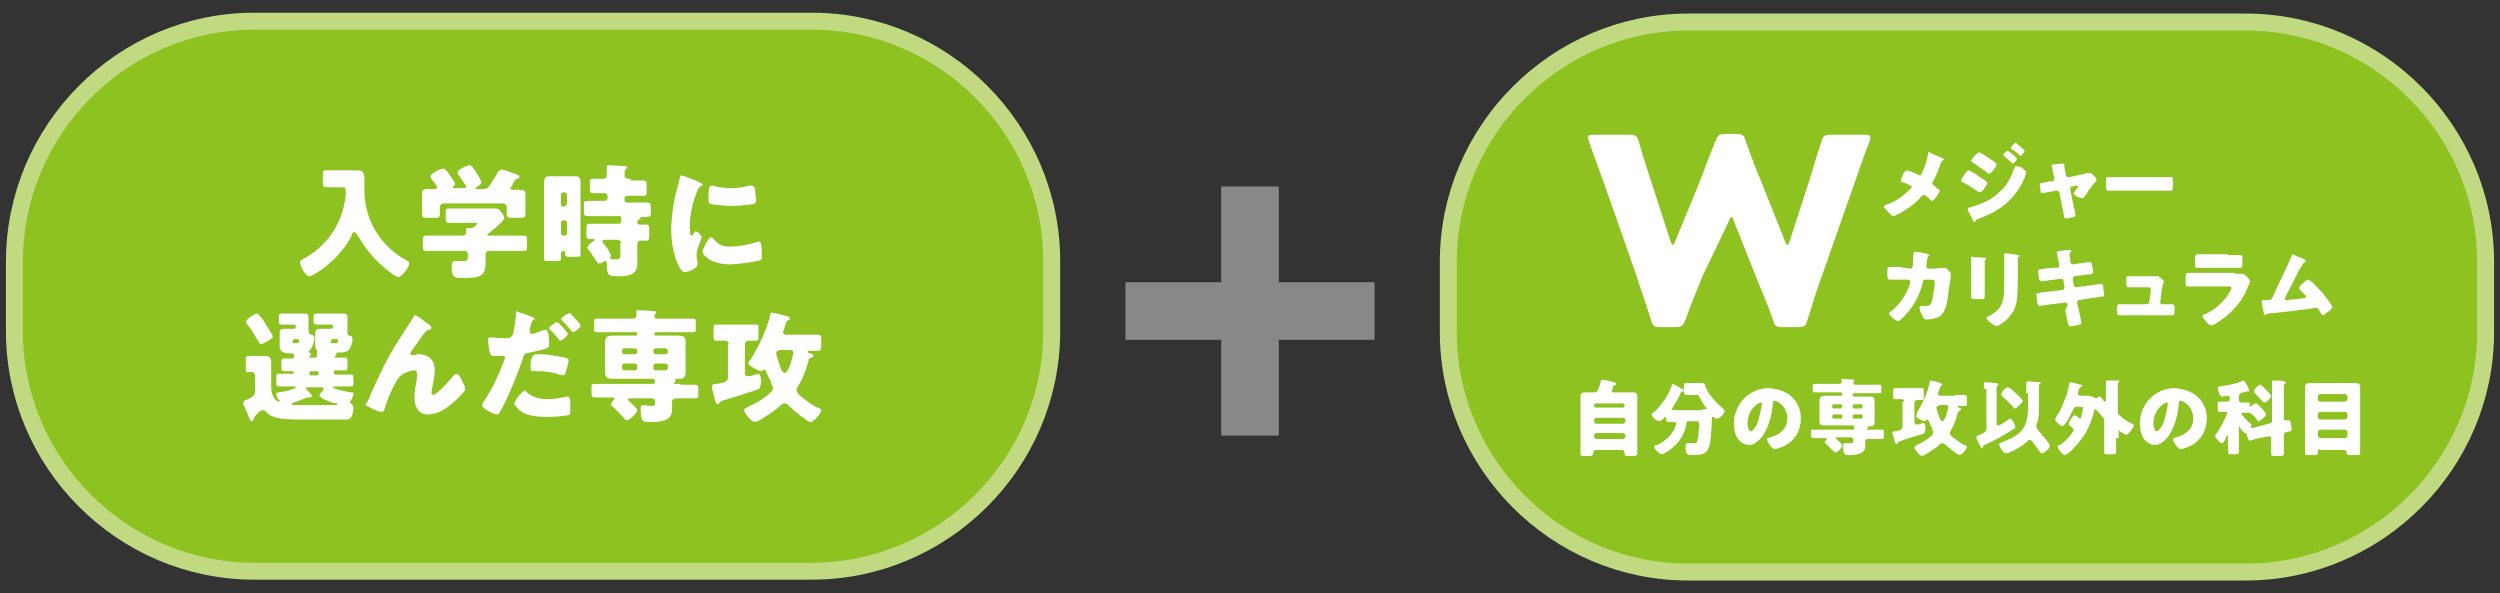
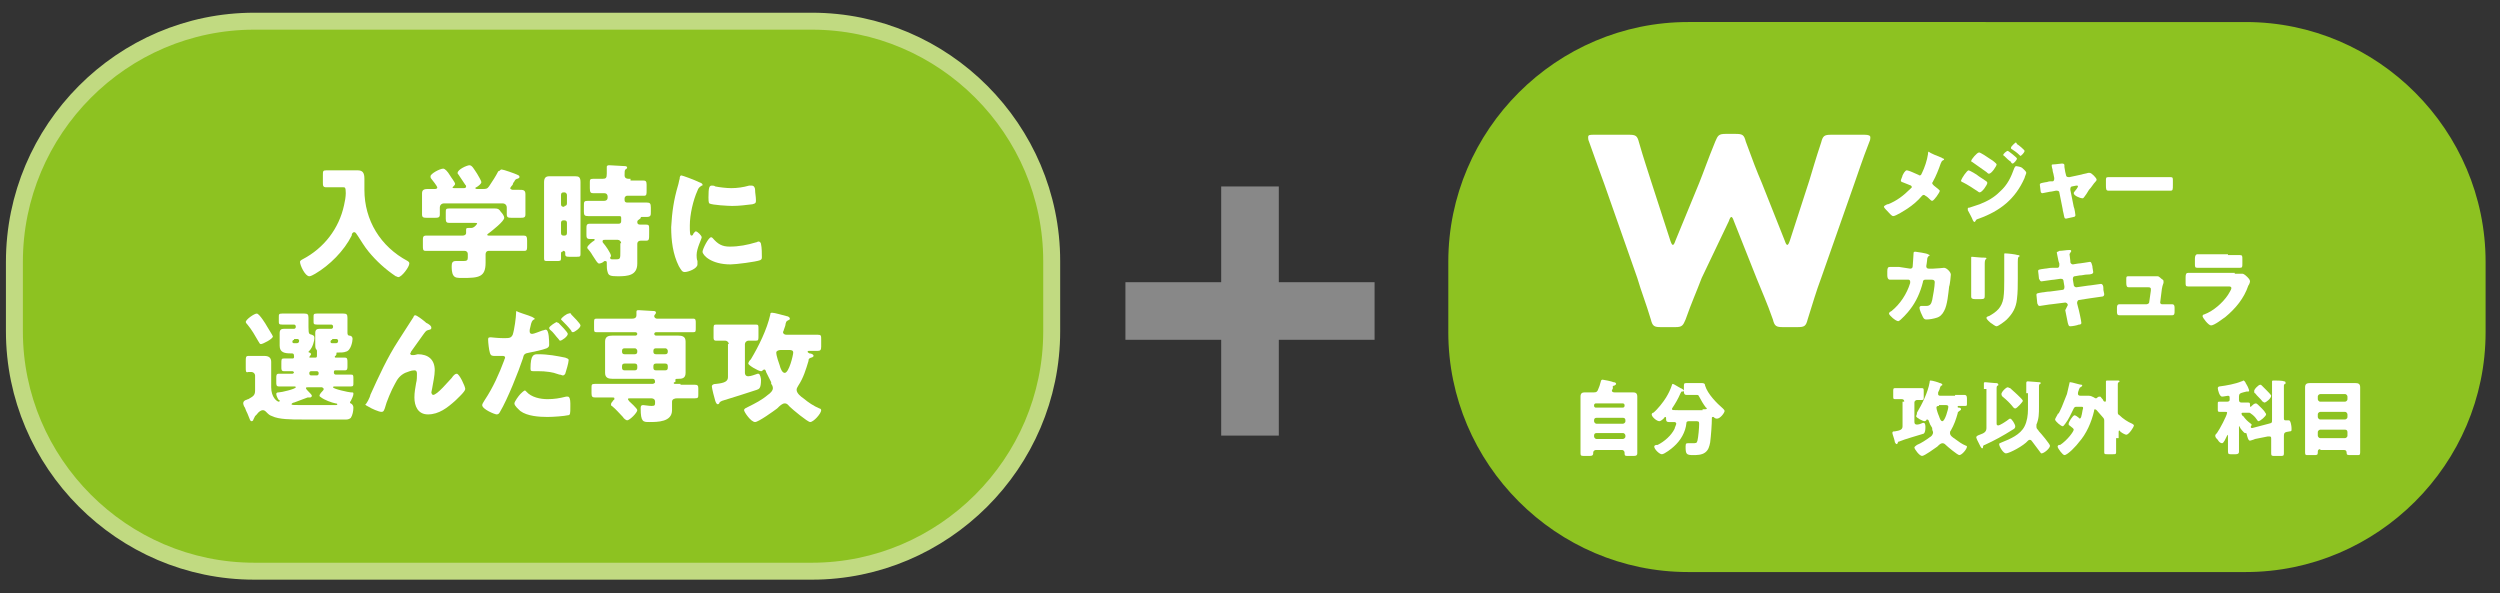
<svg xmlns="http://www.w3.org/2000/svg" version="1.1" id="レイヤー_1" x="0px" y="0px" viewBox="0 0 295 70" style="enable-background:new 0 0 295 70;" xml:space="preserve">
  <rect x="0" y="0" width="295" height="70" fill="#333333" stroke="none" />
  <style type="text/css">
	.st0{fill:#8DC221;}
	.st1{fill:none;stroke:#C1DA81;stroke-width:2;stroke-linecap:square;stroke-miterlimit:10;}
	.st2{fill:#FFFFFF;}
	.st3{fill:#888888;}
</style>
  <g>
    <g>
      <path class="st0" d="M1.7,30.9C1.7,15.3,14.4,2.5,30,2.5h65.8c15.6,0,28.3,12.8,28.3,28.3v8.3c0,15.6-12.8,28.3-28.3,28.3H30    c-15.6,0-28.3-12.8-28.3-28.3V30.9z" />
      <path class="st1" d="M1.7,30.9C1.7,15.3,14.4,2.5,30,2.5h65.8c15.6,0,28.3,12.8,28.3,28.3v8.3c0,15.6-12.8,28.3-28.3,28.3H30    c-15.6,0-28.3-12.8-28.3-28.3V30.9z" />
    </g>
    <g>
      <path class="st0" d="M170.9,30.9c0-15.6,12.8-28.3,28.3-28.3H265c15.6,0,28.3,12.8,28.3,28.3v8.3c0,15.6-12.8,28.3-28.3,28.3    h-65.8c-15.6,0-28.3-12.8-28.3-28.3V30.9z" />
-       <path class="st1" d="M170.9,30.9c0-15.6,12.8-28.3,28.3-28.3H265c15.6,0,28.3,12.8,28.3,28.3v8.3c0,15.6-12.8,28.3-28.3,28.3    h-65.8c-15.6,0-28.3-12.8-28.3-28.3V30.9z" />
    </g>
    <g>
      <path class="st2" d="M190.2,46.1c0,0.1,0.1,0.2,0.3,0.2h1.2c0.3,0,0.7,0,1,0s0.5,0.1,0.5,0.5c0,0.3,0,0.7,0,1v4.6    c0,0.4,0,0.8,0,1.1c0,0.2-0.1,0.3-0.4,0.3h-0.7c-0.3,0-0.4,0-0.4-0.3v-0.1c0-0.1-0.1-0.3-0.3-0.3h-3.1c-0.1,0-0.3,0.1-0.3,0.3v0.1    c0,0.2-0.1,0.3-0.4,0.3H187c-0.4,0-0.5,0-0.5-0.3c0-0.4,0-0.8,0-1.1v-4.6c0-0.3,0-0.7,0-1c0-0.4,0.2-0.5,0.5-0.5c0.3,0,0.7,0,1,0    h0.1c0.3,0,0.4-0.1,0.5-0.4c0.1-0.2,0.2-0.5,0.3-0.9c0-0.1,0.1-0.2,0.2-0.2c0.1,0,1.1,0.2,1.3,0.3c0.2,0,0.3,0.1,0.3,0.2    c0,0.1-0.1,0.1-0.2,0.2c-0.1,0-0.1,0-0.2,0.1c0,0,0,0,0,0.1C190.4,45.8,190.2,46,190.2,46.1z M188.1,47.9c0,0.1,0.1,0.2,0.2,0.2    h3.2c0.1,0,0.2-0.1,0.2-0.2v-0.1c0-0.1-0.1-0.2-0.2-0.2h-3.2c-0.1,0-0.2,0.1-0.2,0.2V47.9z M188.1,49.7c0,0.1,0.1,0.3,0.3,0.3h3.1    c0.1,0,0.3-0.1,0.3-0.3v-0.1c0-0.2-0.1-0.3-0.3-0.3h-3.1c-0.2,0-0.3,0.1-0.3,0.3V49.7z M188.1,51.5c0,0.1,0.1,0.3,0.3,0.3h3.1    c0.1,0,0.3-0.1,0.3-0.3v-0.1c0-0.1-0.1-0.3-0.3-0.3h-3.1c-0.2,0-0.3,0.1-0.3,0.3V51.5z" />
      <path class="st2" d="M200.9,48.3c0.4,0,0.5,0,0.5-0.1c0,0,0-0.1-0.1-0.1c-0.3-0.4-0.6-0.9-0.8-1.3c-0.1-0.2-0.1-0.2-0.4-0.2H200    c-0.3,0-0.6,0-1,0c-0.2,0-0.3-0.1-0.3-0.4v-0.6c0-0.3,0-0.4,0.3-0.4c0.3,0,0.6,0,0.9,0h0.4c0.2,0,0.3,0,0.5,0    c0.3,0,0.4,0.1,0.4,0.3c0.3,1,1.4,2.1,2.1,2.7c0.1,0.1,0.2,0.2,0.2,0.3c0,0.2-0.5,0.9-0.9,0.9c-0.2,0-0.3-0.1-0.4-0.2    c0,0,0,0-0.1,0c-0.1,0-0.1,0.1-0.1,0.1c0,0.8-0.1,2.1-0.2,2.9c-0.1,0.5-0.2,0.9-0.6,1.2c-0.4,0.3-1,0.3-1.4,0.3    c-0.8,0-0.9-0.1-0.9-1c0-0.4,0.1-0.4,0.3-0.4c0.1,0,0.3,0,0.4,0c0.6,0,0.6,0,0.7-0.3c0.1-0.4,0.2-1.5,0.2-2c0-0.3-0.1-0.3-0.5-0.3    h-0.6c-0.2,0-0.4,0-0.4,0.2c-0.1,1.1-0.7,2.1-1.5,2.8c-0.2,0.2-1.1,0.9-1.4,0.9c-0.3,0-0.9-0.6-0.9-0.9c0-0.1,0.1-0.2,0.3-0.2    c0,0,0,0,0.1,0c0.8-0.4,1.6-1.1,2-1.9c0-0.1,0.2-0.5,0.2-0.6c0-0.1-0.1-0.2-0.2-0.2c-0.2,0-0.5,0-0.7,0c-0.2,0-0.3-0.1-0.3-0.3    v-0.1c0-0.1,0-0.2-0.1-0.2c-0.1,0-0.1,0-0.1,0.1c-0.1,0.1-0.4,0.4-0.6,0.4c-0.3,0-0.9-0.5-0.9-0.8c0-0.1,0.1-0.2,0.2-0.2    c0.5-0.4,1.2-1.3,1.5-1.8c0.3-0.5,0.5-0.9,0.7-1.5c0-0.1,0.1-0.1,0.1-0.1c0.1,0,0.7,0.4,0.9,0.5c0.1,0,0.4,0.2,0.4,0.3    c0,0.1-0.1,0.1-0.2,0.1c-0.1,0-0.1,0-0.2,0.2c-0.3,0.7-0.6,1.2-1,1.8c0,0,0,0.1,0,0.1c0,0.1,0.2,0.1,0.7,0.1H200.9z" />
-       <path class="st2" d="M211.5,46.9c0.7,0.7,1,1.5,1,2.5c0,1.4-0.7,2.6-1.9,3.2c-0.2,0.1-0.9,0.4-1.2,0.4c-0.3,0-0.9-0.9-0.9-1.2    c0-0.1,0.1-0.1,0.4-0.2c1.1-0.3,2-1,2-2.2c0-1.5-1.2-2.1-1.5-2.1c-0.2,0-0.2,0.2-0.2,0.3c-0.1,1.3-0.5,3-1.4,4.1    c-0.4,0.4-0.8,0.8-1.4,0.8c-0.6,0-1.2-0.4-1.5-1c-0.2-0.4-0.3-1-0.3-1.5c0-2.3,1.8-4.2,4.1-4.2C209.9,45.9,210.8,46.2,211.5,46.9z     M206.2,50c0,0.2,0.1,0.9,0.4,0.9c0.2,0,0.6-0.6,0.7-0.8c0.3-0.7,0.6-2.1,0.6-2.5c0-0.1,0-0.1-0.1-0.1    C207.4,47.5,206.2,48.4,206.2,50z" />
-       <path class="st2" d="M220.9,50.7c0.4,0,0.8,0,1.2,0c0.2,0,0.2,0.1,0.2,0.3v0.5c0,0.2,0,0.3-0.3,0.3c-0.4,0-0.8,0-1.2,0h-0.3    c-0.2,0-0.4,0-0.4,0.3c0,0.2,0,0.4,0,0.6c0,0.9-1.2,1-1.9,1c-0.5,0-0.7,0-0.7-1.1c0-0.2,0-0.3,0.2-0.3c0.2,0,0.4,0,0.7,0    c0.3,0,0.3-0.1,0.3-0.4c0-0.1-0.1-0.3-0.3-0.3h-1.6c-0.1,0-0.2,0-0.2,0.1c0,0,0,0.1,0.1,0.1c0.1,0.1,0.7,0.6,0.7,0.8    c0,0.2-0.6,0.8-0.8,0.8c-0.1,0-0.2-0.2-0.3-0.2c-0.3-0.3-0.6-0.6-0.9-0.9c0,0-0.1-0.1-0.1-0.1c0-0.1,0.1-0.2,0.2-0.3    c0,0,0.1-0.1,0.1-0.1c0-0.1-0.1-0.1-0.2-0.1h-0.2c-0.4,0-0.8,0-1.2,0c-0.2,0-0.3-0.1-0.3-0.3V51c0-0.3,0-0.3,0.2-0.3    c0.4,0,0.8,0,1.2,0h3.5c0.1,0,0.2,0,0.2-0.2c0-0.2,0-0.3-0.2-0.3h-2.3c-0.3,0-0.6,0-1,0c-0.3,0-0.6,0-0.6-0.5c0-0.3,0-0.5,0-0.7    v-0.9c0-0.3,0-0.6,0-0.9c0-0.4,0.3-0.5,0.6-0.5c0.3,0,0.7,0,1,0h0.9c0.1,0,0.2-0.1,0.2-0.2v0c0-0.1-0.1-0.2-0.2-0.2h-2    c-0.4,0-0.7,0-1.1,0c-0.2,0-0.2-0.1-0.2-0.3v-0.4c0-0.2,0-0.3,0.2-0.3c0.4,0,0.7,0,1.1,0h1.8c0.2,0,0.3-0.1,0.3-0.2    c0,0,0-0.2,0-0.3c0-0.1,0.1-0.1,0.2-0.1c0.1,0,0.9,0.1,1.1,0.1c0.1,0,0.2,0,0.2,0.1c0,0.1,0,0.1-0.1,0.2c0,0,0,0.1,0,0.1    c0,0.1,0.1,0.2,0.2,0.2h1.8c0.4,0,0.7,0,1.1,0c0.2,0,0.2,0.1,0.2,0.3v0.4c0,0.3,0,0.3-0.2,0.3c-0.4,0-0.7,0-1.1,0h-1.9    c-0.1,0-0.2,0.1-0.2,0.2v0c0,0.1,0.1,0.2,0.2,0.2h0.8c0.3,0,0.6,0,1,0c0.3,0,0.6,0,0.6,0.5c0,0.3,0,0.6,0,0.9v0.7    c0,0.3,0,0.6,0,0.9c0,0.5-0.3,0.5-0.6,0.5c-0.1,0-0.2,0-0.2,0c0,0,0,0,0,0c0,0,0,0,0,0.1c0,0,0,0.1,0,0.1c0,0-0.1,0.1-0.1,0.1    c0,0.1,0.1,0.1,0.1,0.1H220.9z M217.4,47.9c0-0.1-0.1-0.2-0.2-0.2h-0.8c-0.1,0-0.2,0.1-0.2,0.2V48c0,0.1,0.1,0.2,0.2,0.2h0.8    C217.3,48.2,217.3,48.1,217.4,47.9L217.4,47.9z M217.4,49.1c0-0.1-0.1-0.2-0.2-0.2h-0.8c-0.1,0-0.2,0.1-0.2,0.2v0.1    c0,0.1,0.1,0.2,0.2,0.2h0.8c0.1,0,0.2-0.1,0.2-0.2V49.1z M219.8,47.9c0-0.1-0.1-0.2-0.2-0.2h-0.8c-0.1,0-0.2,0.1-0.2,0.2V48    c0,0.1,0.1,0.2,0.2,0.2h0.8C219.7,48.2,219.8,48.1,219.8,47.9L219.8,47.9z M219.8,49.1c0-0.1-0.1-0.2-0.2-0.2h-0.8    c-0.1,0-0.2,0.1-0.2,0.2v0.1c0,0.1,0.1,0.2,0.2,0.2h0.8c0.1,0,0.2-0.1,0.2-0.2V49.1z" />
      <path class="st2" d="M224.7,47.4c0-0.2-0.1-0.3-0.3-0.3c-0.3,0-0.5,0-0.8,0c-0.2,0-0.2-0.1-0.2-0.3v-0.6c0-0.3,0-0.4,0.2-0.4    c0.2,0,0.6,0,0.9,0h1.4c0.3,0,0.7,0,0.9,0c0.2,0,0.2,0.1,0.2,0.4v0.6c0,0.3,0,0.4-0.2,0.4s-0.4,0-0.6,0c-0.1,0-0.3,0.1-0.3,0.3    v2.3c0,0.2,0.1,0.3,0.3,0.3c0.2,0,0.5-0.1,0.7-0.2c0,0,0,0,0.1,0c0.2,0,0.2,0.4,0.2,0.5c0,0.7-0.2,0.8-0.3,0.8    c-0.6,0.2-2.1,0.6-2.8,0.9c-0.1,0-0.1,0-0.2,0.2c0,0.1,0,0.1-0.1,0.1c-0.1,0-0.1-0.1-0.2-0.2c0-0.2-0.3-1-0.3-1.1    c0-0.2,0.1-0.2,0.3-0.2c0.6-0.1,0.9-0.2,0.9-0.6V47.4z M230.7,46.6c0.4,0,0.7,0,1.1,0c0.2,0,0.3,0.1,0.3,0.4v0.6    c0,0.3,0,0.3-0.3,0.3s-0.4,0-0.7,0c0,0-0.1,0-0.1,0.1c0,0.1,0.1,0.1,0.1,0.1c0.1,0,0.3,0,0.3,0.2c0,0.1-0.1,0.1-0.2,0.2    c-0.1,0.1-0.2,0.1-0.2,0.3c-0.2,0.7-0.4,1.3-0.8,2c-0.1,0.1-0.1,0.2-0.1,0.3c0,0.3,0.3,0.5,0.6,0.7c0.4,0.3,0.8,0.6,1.3,0.8    c0.1,0,0.1,0.1,0.1,0.1c0,0.3-0.6,1-0.9,1c-0.2,0-1.4-1-1.6-1.2c-0.1-0.1-0.2-0.2-0.4-0.2c-0.2,0-0.4,0.2-0.6,0.4    c-0.3,0.2-1.5,1.1-1.8,1.1c-0.3,0-0.9-0.8-0.9-1c0-0.1,0.2-0.2,0.3-0.3c0.5-0.2,1.1-0.6,1.5-0.9c0.2-0.1,0.4-0.3,0.4-0.6    c0-0.1-0.1-0.2-0.1-0.4l0-0.1c-0.2-0.3-0.3-0.5-0.4-0.8c0-0.1-0.1-0.2-0.2-0.2c0,0-0.1,0-0.1,0.1c0,0-0.1,0.1-0.2,0.1    c-0.2,0-1-0.4-1-0.6c0,0,0.1-0.2,0.1-0.3c0,0,0-0.1,0-0.1c0.6-1,1.3-2.4,1.5-3.6c0-0.1,0-0.2,0.1-0.2c0.2,0,0.9,0.2,1.1,0.3    c0.1,0,0.3,0.1,0.3,0.2c0,0,0,0.1-0.1,0.1c-0.1,0-0.1,0.1-0.2,0.3c0,0.1-0.1,0.3-0.2,0.5c0,0,0,0.1,0,0.2c0,0.2,0.2,0.2,0.3,0.2    H230.7z M228.8,47.9c-0.1,0-0.3,0-0.3,0.2c0,0.2,0.2,0.8,0.3,1c0.1,0.3,0.2,0.6,0.4,0.6c0.3,0,0.7-1.4,0.7-1.7    c0-0.2-0.2-0.2-0.3-0.2H228.8z" />
      <path class="st2" d="M234.1,45.9c0-0.5,0-0.6,0-0.7c0-0.1,0.1-0.1,0.2-0.1c0.1,0,0.9,0.1,1.1,0.1c0.2,0,0.4,0,0.4,0.2    c0,0.1,0,0.1-0.1,0.1c-0.1,0.1-0.1,0.2-0.1,0.3c0,0.2,0,0.6,0,0.8v3.3c0,0.2,0,0.3,0.2,0.3c0.2,0,1.1-0.6,1.2-0.7    c0.1-0.1,0.2-0.1,0.2-0.1c0.2,0,0.6,0.7,0.6,0.9c0,0.2-0.1,0.3-0.3,0.4c-1.1,0.7-2.2,1.3-3.3,1.8c-0.1,0-0.2,0.1-0.2,0.2    c0,0.1,0,0.2-0.1,0.2c-0.1,0-0.1-0.1-0.2-0.2c-0.1-0.2-0.2-0.4-0.4-0.8c-0.1-0.2-0.1-0.3-0.1-0.3c0-0.1,0.1-0.2,0.4-0.3    c0.6-0.2,0.8-0.4,0.8-0.8V45.9z M239.1,46.4c0-0.4,0-1.1,0-1.2c0-0.2,0.1-0.2,0.2-0.2c0.2,0,1.2,0.1,1.3,0.1c0.1,0,0.2,0,0.2,0.1    c0,0.1,0,0.1-0.1,0.1c-0.1,0.1-0.1,0.2-0.1,0.3v2.4c0,0.8,0,1.4-0.3,2.1c0,0.1,0,0.2,0,0.3c0,0.2,0.2,0.3,0.3,0.5    c0.2,0.2,1.3,1.5,1.3,1.7c0,0.3-0.7,0.9-1,0.9c-0.1,0-0.1-0.1-0.2-0.2c-0.3-0.4-0.6-0.8-0.9-1.2c-0.1-0.1-0.1-0.2-0.3-0.2    c-0.1,0-0.2,0.1-0.2,0.1c-0.5,0.6-2.2,1.5-2.6,1.5c-0.3,0-0.8-0.8-0.8-1.1c0-0.1,0.1-0.1,0.3-0.2c1-0.4,2.2-0.9,2.7-1.9    c0.3-0.6,0.4-1.3,0.4-2V46.4z M236.9,45.7c0.1,0,0.2,0.1,0.3,0.1c0.2,0.2,1.5,1.3,1.5,1.5c0,0.1-0.7,0.9-0.9,0.9    c-0.1,0-0.2-0.1-0.2-0.1c-0.4-0.5-0.8-0.9-1.3-1.3c-0.1-0.1-0.1-0.1-0.1-0.2C236,46.4,236.7,45.7,236.9,45.7z" />
      <path class="st2" d="M249.7,51.7c0,0.6,0,1.1,0,1.7c0,0.2-0.1,0.2-0.4,0.2h-0.6c-0.3,0-0.4,0-0.4-0.2c0-0.6,0-1.1,0-1.7v-2    c0-0.2,0-0.3-0.2-0.5c-0.2-0.2-0.5-0.6-0.7-0.8c0,0-0.1-0.1-0.2-0.1c-0.1,0-0.1,0.1-0.1,0.2c-0.3,1.3-0.9,2.7-1.8,3.7    c-0.2,0.3-1.3,1.5-1.7,1.5c-0.2,0-0.8-0.8-0.8-1c0-0.1,0.1-0.2,0.2-0.2c0,0,0,0,0.1,0c0.9-0.6,1.6-1.6,1.6-1.8    c0-0.1-0.1-0.2-0.5-0.5c-0.1,0-0.1-0.1-0.1-0.2c0-0.2,0.5-1,0.7-1c0.1,0,0.4,0.2,0.5,0.3c0,0,0.1,0.1,0.1,0.1    c0.1,0,0.2-0.2,0.2-0.3c0.1-0.3,0.1-0.6,0.2-0.9c0,0,0,0,0-0.1c0-0.1-0.1-0.1-0.2-0.1h-0.5c-0.2,0-0.3,0-0.4,0.2    c-0.3,0.6-0.6,1.3-1,1.8c-0.1,0.1-0.2,0.3-0.3,0.3c-0.2,0-0.9-0.6-0.9-0.8c0-0.1,0.2-0.4,0.3-0.6c0-0.1,0.1-0.1,0.1-0.1    c0.1-0.1,0.3-0.6,0.4-0.8c0.2-0.5,0.4-1,0.6-1.5c0.1-0.4,0.2-0.9,0.3-1.3c0-0.1,0-0.1,0.1-0.1c0.2,0,1.1,0.3,1.3,0.3    c0.1,0,0.1,0,0.1,0.1c0,0.1-0.1,0.1-0.2,0.2c-0.1,0-0.1,0.1-0.2,0.3c0,0.1-0.1,0.2-0.1,0.4c0,0,0,0.1,0,0.1c0,0.1,0.1,0.2,0.3,0.2    h0.3c0.2,0,0.5,0,0.7,0c0.2,0,0.4,0.1,0.6,0.2c0,0,0.1,0.1,0.2,0.1s0.1,0,0.2-0.1c0.1-0.1,0.2-0.1,0.3-0.1c0.1,0,0.1,0.1,0.3,0.3    c0,0,0.1,0.1,0.1,0.2c0,0,0.1,0.1,0.2,0.1c0.1,0,0.1-0.1,0.1-0.2V46c0-0.3,0-0.7,0-0.9c0,0,0-0.1,0-0.1c0-0.1,0.1-0.1,0.2-0.1    c0.2,0,1,0,1.2,0c0.1,0,0.2,0,0.2,0.1c0,0.1-0.1,0.1-0.1,0.1c-0.1,0.1-0.1,0.1-0.1,0.3c0,0.3,0,0.7,0,1.1v2.1c0,0.2,0,0.3,0.2,0.4    c0.4,0.4,1,0.8,1.5,1c0.1,0.1,0.2,0.1,0.2,0.2c0,0.2-0.6,1.1-0.9,1.1c-0.1,0-0.5-0.2-0.6-0.3c0,0-0.1,0-0.1-0.1    c0,0-0.1-0.1-0.1-0.1c-0.1,0-0.1,0.1-0.1,0.2V51.7z" />
-       <path class="st2" d="M259.4,46.9c0.7,0.7,1,1.5,1,2.5c0,1.4-0.7,2.6-1.9,3.2c-0.2,0.1-0.9,0.4-1.2,0.4c-0.3,0-0.9-0.9-0.9-1.2    c0-0.1,0.1-0.1,0.4-0.2c1.1-0.3,2-1,2-2.2c0-1.5-1.2-2.1-1.5-2.1c-0.2,0-0.2,0.2-0.2,0.3c-0.1,1.3-0.5,3-1.4,4.1    c-0.4,0.4-0.8,0.8-1.4,0.8c-0.6,0-1.2-0.4-1.5-1c-0.2-0.4-0.3-1-0.3-1.5c0-2.3,1.8-4.2,4.1-4.2C257.7,45.9,258.7,46.2,259.4,46.9z     M254.1,50c0,0.2,0.1,0.9,0.4,0.9c0.2,0,0.6-0.6,0.7-0.8c0.3-0.7,0.6-2.1,0.6-2.5c0-0.1,0-0.1-0.1-0.1    C255.3,47.5,254.1,48.4,254.1,50z" />
      <path class="st2" d="M267.7,50c0.4-0.1,0.4-0.1,0.4-0.5v-3.8c0-0.2,0-0.5,0-0.7c0-0.1,0.1-0.1,0.2-0.1c0.2,0,1.1,0,1.2,0.1    c0.1,0,0.2,0,0.2,0.2c0,0.1,0,0.1-0.1,0.1c0,0-0.1,0.1-0.1,0.2c0,0.1,0,0.9,0,1.1v2.7c0,0.2,0,0.3,0.2,0.3c0.1,0,0.1,0,0.2,0    c0,0,0.2,0,0.2,0c0.2,0,0.3,0.7,0.3,0.9c0,0.1,0,0.2,0,0.2c0,0.1,0,0.2-0.2,0.2c-0.6,0.1-0.7,0.1-0.7,0.6v0.3c0,0.6,0,1.1,0,1.7    c0,0.3-0.1,0.3-0.4,0.3h-0.7c-0.3,0-0.4,0-0.4-0.3c0-0.5,0-1,0-1.6v-0.1c0-0.2,0-0.3-0.2-0.3c-0.1,0-0.1,0-0.2,0l-1.5,0.3    c-0.2,0.1-0.6,0.2-0.6,0.2c-0.2,0-0.3-0.4-0.4-0.8c0,0,0-0.1-0.1-0.1c0,0-0.1,0-0.1,0c-0.1,0-0.6-0.6-0.6-0.7c0,0,0-0.1-0.1-0.1    c0,0,0,0,0,0.1V52c0,0.4,0,0.9,0,1.3c0,0.2-0.1,0.3-0.4,0.3h-0.6c-0.3,0-0.3-0.1-0.3-0.5c0-0.2,0-0.6,0-1.1v-0.5    c0-0.1,0-0.2,0-0.2c0,0,0,0-0.1,0.1c-0.2,0.4-0.4,0.9-0.6,0.9c-0.2,0-0.4-0.2-0.5-0.4c-0.2-0.2-0.3-0.3-0.3-0.5    c0-0.1,0.1-0.2,0.2-0.3c0.3-0.4,1.2-2.1,1.2-2.4c0-0.1-0.1-0.1-0.2-0.1c-0.3,0-0.6,0-0.7,0c-0.2,0-0.2-0.1-0.2-0.3v-0.6    c0-0.3,0-0.3,0.2-0.3c0.2,0,0.5,0,0.8,0h0.1c0.2,0,0.3-0.1,0.3-0.2v-0.2c0-0.2,0-0.3-0.2-0.3c-0.1,0-0.5,0.1-0.7,0.1    c-0.3,0-0.5-0.8-0.5-1c0-0.1,0.1-0.2,0.2-0.2c0.8-0.1,1.9-0.3,2.6-0.6c0.1,0,0.2-0.1,0.2-0.1c0.1,0,0.2,0.1,0.3,0.3    c0,0.1,0.1,0.1,0.1,0.2c0.1,0.1,0.3,0.6,0.3,0.7c0,0.1-0.1,0.1-0.1,0.1c0,0-0.1,0-0.1,0c0,0-0.1,0-0.1,0c0,0-0.4,0.1-0.4,0.1    c-0.4,0.1-0.5,0.2-0.5,0.5v0.4c0,0.2,0.1,0.3,0.3,0.3c0.3,0,0.5,0,0.8,0c0.2,0,0.2,0.1,0.2,0.3v0.1c0,0.1,0,0.1,0.1,0.1    c0,0,0.1-0.1,0.1-0.1c0.1-0.1,0.3-0.3,0.5-0.3c0.1,0,0.3,0.2,0.6,0.5c0.2,0.2,0.4,0.4,0.5,0.6c0,0,0.1,0.1,0.1,0.2    c0,0.2-0.7,0.8-0.9,0.8c-0.1,0-0.1-0.1-0.2-0.2c-0.2-0.3-0.4-0.5-0.7-0.7c-0.1-0.1-0.2-0.1-0.2-0.1c0,0-0.1,0-0.1,0    c0,0-0.1,0-0.1,0c-0.2,0-0.4,0-0.5,0c-0.1,0-0.2,0-0.2,0.1c0,0.1,0.1,0.3,0.2,0.3c0.3,0.4,0.5,0.6,0.9,0.9c0,0,0.1,0.1,0.1,0.1    c0,0,0,0.1-0.1,0.2c0,0,0,0.1,0,0.1c0,0,0,0.1,0.1,0.1s0.1,0,0.1,0L267.7,50z M266.7,45.4c0.1,0,0.1,0,0.2,0.1    c0.2,0.2,0.3,0.3,0.5,0.5c0.2,0.2,0.6,0.6,0.6,0.7c0,0.3-0.6,0.8-0.8,0.8c-0.1,0-0.1-0.1-0.2-0.1c-0.3-0.4-0.6-0.6-0.9-1    c-0.1,0-0.1-0.1-0.1-0.2C265.9,46,266.5,45.4,266.7,45.4z" />
      <path class="st2" d="M273.8,53c-0.2,0-0.3,0.1-0.3,0.3v0.1c0,0.3-0.1,0.3-0.5,0.3h-0.7c-0.2,0-0.3,0-0.3-0.3c0-0.4,0-0.8,0-1.3    v-5.4c0-0.3,0-0.7,0-1c0-0.4,0.2-0.5,0.6-0.5c0.3,0,0.7,0,1,0h3.3c0.3,0,0.7,0,1,0c0.4,0,0.6,0.1,0.6,0.5c0,0.3,0,0.7,0,1v5.4    c0,0.4,0,0.9,0,1.3c0,0.3-0.1,0.3-0.3,0.3h-0.8c-0.4,0-0.5,0-0.5-0.3c0-0.2-0.1-0.3-0.3-0.3H273.8z M273.5,47.1    c0,0.1,0.1,0.3,0.3,0.3h2.9c0.1,0,0.3-0.1,0.3-0.3v-0.3c0-0.1-0.1-0.3-0.3-0.3h-2.9c-0.1,0-0.3,0.1-0.3,0.3V47.1z M273.5,49.2    c0,0.1,0.1,0.3,0.3,0.3h2.9c0.1,0,0.3-0.1,0.3-0.3v-0.3c0-0.1-0.1-0.3-0.3-0.3h-2.9c-0.1,0-0.3,0.1-0.3,0.3V49.2z M273.5,51.4    c0,0.1,0.1,0.3,0.3,0.3h2.9c0.1,0,0.3-0.1,0.3-0.3V51c0-0.2-0.1-0.3-0.3-0.3h-2.9c-0.1,0-0.3,0.1-0.3,0.3V51.4z" />
    </g>
    <g>
      <g>
        <path class="st2" d="M200.8,32.8c-0.6,1.6-1.2,2.9-1.9,4.9c-0.3,0.7-0.4,0.9-1.2,0.9h-1.7c-0.8,0-1-0.1-1.2-0.9     c-0.6-2-1.1-3.2-1.6-4.9l-3.9-11.1c-0.5-1.4-1-2.7-1.8-5c-0.1-0.2-0.1-0.4-0.1-0.5c0-0.3,0.2-0.3,0.7-0.3h4.1     c0.8,0,1,0.1,1.2,0.9c0.6,2.1,1,3.2,1.4,4.5l2.3,7.1c0.1,0.3,0.2,0.5,0.3,0.5c0.1,0,0.2-0.2,0.3-0.5l2.8-6.8     c0.6-1.5,1-2.7,1.9-4.9c0.3-0.7,0.4-0.9,1.2-0.9h1.2c0.8,0,1,0.1,1.2,0.9c0.8,2.2,1.3,3.5,1.9,4.9l2.7,6.8     c0.1,0.3,0.2,0.5,0.3,0.5c0.1,0,0.2-0.2,0.3-0.5l2.3-7.1c0.4-1.3,0.7-2.4,1.4-4.5c0.2-0.8,0.4-0.9,1.2-0.9h3.9     c0.5,0,0.7,0.1,0.7,0.3c0,0.1,0,0.3-0.1,0.5c-0.9,2.3-1.3,3.6-1.8,5l-3.9,11.1c-0.6,1.6-1,3-1.6,4.9c-0.2,0.8-0.4,0.9-1.2,0.9     h-1.7c-0.8,0-1-0.1-1.2-0.9c-0.7-2-1.3-3.3-1.9-4.8l-2.7-6.8c-0.1-0.3-0.2-0.5-0.3-0.5c-0.1,0-0.2,0.2-0.3,0.5L200.8,32.8z" />
      </g>
      <g>
        <path class="st2" d="M229.1,18.6c0.1,0.1,0.3,0.1,0.3,0.2c0,0.1-0.1,0.1-0.1,0.1c-0.2,0.1-0.2,0.2-0.3,0.4     c-0.2,0.6-0.6,1.6-0.9,2.1c0,0.1-0.1,0.1-0.1,0.2c0,0.1,0.1,0.2,0.2,0.3c0.1,0.1,0.4,0.3,0.5,0.4c0.1,0.1,0.2,0.2,0.2,0.2     c0,0.2-0.7,1.2-0.9,1.2c-0.1,0-0.2-0.1-0.3-0.2c-0.1-0.1-0.3-0.3-0.5-0.4c-0.1-0.1-0.2-0.1-0.2-0.1c-0.1,0-0.2,0.1-0.2,0.1     c-0.5,0.6-1.1,1.1-1.7,1.5c-0.3,0.2-1.4,0.9-1.7,0.9c-0.2,0-0.5-0.4-0.7-0.6c-0.1-0.1-0.4-0.4-0.4-0.5c0-0.1,0.2-0.2,0.4-0.3     c0,0,0.1,0,0.1,0c1-0.4,1.8-1,2.6-1.8c0.1-0.1,0.2-0.2,0.2-0.2c0-0.1-0.1-0.2-0.1-0.2c-0.3-0.1-0.7-0.3-1-0.4     c-0.1,0-0.2-0.1-0.2-0.2c0-0.1,0.2-0.5,0.2-0.6c0.1-0.2,0.3-0.6,0.5-0.6c0.2,0,1.1,0.4,1.3,0.5c0.1,0,0.1,0.1,0.2,0.1     c0.2,0,0.2-0.1,0.3-0.3c0.3-0.6,0.6-1.5,0.7-2.2c0-0.1,0-0.3,0.1-0.3C227.8,18.1,228.6,18.4,229.1,18.6z" />
        <path class="st2" d="M232.3,20.1c0.1,0,1,0.5,1.2,0.7c0.3,0.2,0.6,0.4,0.9,0.6c0.1,0.1,0.1,0.1,0.1,0.2c0,0.2-0.6,1.1-0.9,1.1     c-0.1,0-0.2-0.1-0.2-0.1c-0.6-0.4-1.2-0.8-1.8-1.1c-0.1,0-0.2-0.1-0.2-0.2C231.5,21,232.1,20.1,232.3,20.1z M238.6,19.8     c0.1,0.1,0.5,0.4,0.5,0.6c0,0.1-0.2,0.5-0.2,0.6c-1.1,2.5-2.9,3.9-5.4,4.8c-0.3,0.1-0.3,0.1-0.4,0.3c0,0-0.1,0.1-0.1,0.1     c-0.1,0-0.2-0.2-0.2-0.2c-0.1-0.3-0.5-1-0.6-1.2c0-0.1,0-0.1,0-0.2c0-0.1,0.1-0.1,0.2-0.1c0.3-0.1,0.9-0.3,1.2-0.4     c1-0.4,1.7-0.8,2.4-1.5c0.9-0.8,1.3-1.7,1.7-2.8c0.1-0.1,0.1-0.2,0.2-0.2S238.5,19.7,238.6,19.8z M234.9,18.8     c0.2,0.1,0.7,0.5,0.7,0.6c0,0.2-0.6,1.1-0.9,1.1c-0.1,0-0.2-0.1-0.3-0.2c-0.6-0.4-1.1-0.8-1.7-1.2c-0.1,0-0.1-0.1-0.1-0.1     c0-0.2,0.7-1,0.9-1C233.6,17.9,234.6,18.6,234.9,18.8z M236.9,17.8c0.1,0,1.1,0.8,1.1,0.9c0,0.2-0.4,0.6-0.5,0.6     c-0.1,0-0.2-0.1-0.2-0.2c-0.3-0.2-0.5-0.4-0.8-0.7c-0.1,0-0.1-0.1-0.1-0.1C236.3,18.2,236.8,17.8,236.9,17.8z M238,17     c0.2,0.1,0.9,0.7,0.9,0.8c0,0.2-0.4,0.6-0.5,0.6c0,0-0.1-0.1-0.1-0.1c-0.3-0.3-0.6-0.5-0.9-0.7c-0.1,0-0.1-0.1-0.1-0.2     c0-0.1,0.5-0.6,0.6-0.6C237.9,16.9,238,16.9,238,17z" />
        <path class="st2" d="M242.2,21.4c0.1,0,0.2-0.1,0.2-0.3c0,0,0-0.1,0-0.1l-0.1-0.5c0,0-0.1-0.3-0.1-0.5c-0.1-0.3-0.1-0.5-0.1-0.5     c0-0.1,0.1-0.1,0.2-0.1c0.3,0,0.8-0.1,1-0.1c0.1,0,0.3,0,0.3,0.2c0,0.1,0,0.1,0,0.1c0,0,0,0.1,0,0.1c0,0.1,0.1,0.5,0.1,0.6     l0.1,0.4c0,0.1,0.1,0.2,0.3,0.2c0,0,0.1,0,0.1,0l1.4-0.3c0.3-0.1,0.5-0.1,0.8-0.2c0.1,0,0.1,0,0.2,0c0.2,0,0.8,0.6,0.8,0.8     c0,0.1-0.1,0.2-0.1,0.2c-0.3,0.3-0.5,0.7-0.8,1c-0.1,0.2-0.5,0.8-0.6,0.9c-0.1,0.1-0.1,0.1-0.2,0.1c-0.2,0-1-0.3-1-0.6     c0-0.1,0.1-0.2,0.1-0.2c0.1-0.1,0.4-0.5,0.4-0.6c0,0,0-0.1-0.1-0.1c0,0,0,0-0.1,0l-0.5,0.1c-0.1,0-0.2,0.1-0.2,0.3c0,0,0,0,0,0     c0,0,0,0.1,0,0.1l0.4,2c0.1,0.2,0.2,0.9,0.2,1c0,0.1-0.1,0.2-0.2,0.2c-0.1,0-0.8,0.2-0.9,0.2c-0.2,0-0.2-0.1-0.3-0.6     c0-0.1-0.1-0.3-0.1-0.5l-0.4-2c0-0.1-0.1-0.2-0.3-0.2c0,0-0.1,0-0.1,0l-0.5,0.1c-0.2,0-1,0.2-1.1,0.2c-0.1,0-0.2-0.1-0.2-0.2     c0-0.1-0.1-0.7-0.1-0.8c0-0.2,0.2-0.2,0.7-0.3c0.2,0,0.3-0.1,0.5-0.1L242.2,21.4z" />
        <path class="st2" d="M254.8,20.9c0.6,0,1.2,0,1.3,0c0.3,0,0.3,0.1,0.3,0.4v0.5c0,0.6,0,0.7-0.3,0.7c-0.4,0-0.9,0-1.3,0h-4.7     c-0.4,0-0.9,0-1.3,0c-0.3,0-0.3-0.2-0.3-0.7v-0.5c0-0.3,0-0.4,0.3-0.4c0.1,0,0.7,0,1.3,0H254.8z" />
        <path class="st2" d="M225.4,31.7c0.2,0,0.3-0.1,0.3-0.3c0-0.2,0.1-1.2,0.1-1.5c0-0.1,0-0.2,0.2-0.2c0.1,0,1.4,0.2,1.5,0.3     c0,0,0.2,0.1,0.2,0.1c0,0,0,0.1-0.1,0.1c-0.1,0.1-0.2,0.2-0.2,0.5c0,0.1-0.1,0.7-0.1,0.7c0,0.2,0.1,0.3,0.3,0.3h0.5     c0.3,0,1.3-0.1,1.3-0.1c0.3,0,0.8,0.5,0.8,0.8c0,0.1-0.1,1.2-0.2,1.4c-0.1,0.8-0.2,2.2-0.6,2.9c-0.2,0.4-0.5,0.7-0.9,0.8     c-0.3,0.1-0.8,0.2-1.2,0.2c-0.2,0-0.3-0.1-0.4-0.3c-0.1-0.2-0.4-0.8-0.4-1.1c0-0.1,0.1-0.2,0.2-0.2c0.1,0,0.4,0,0.6,0     c0.5,0,0.6-0.3,0.7-0.7c0.1-0.5,0.3-1.6,0.3-2.1c0-0.2-0.1-0.3-0.4-0.3l-0.7,0c-0.2,0-0.3,0.1-0.3,0.3c-0.3,1.2-0.8,2.3-1.5,3.2     c-0.2,0.3-1.2,1.4-1.4,1.4c-0.3,0-1.1-0.7-1.1-0.9c0-0.1,0.1-0.2,0.3-0.3c1-0.8,1.8-2,2.2-3.3c0-0.1,0-0.1,0-0.2     c0-0.1-0.1-0.2-0.2-0.2l-1.1,0c-0.3,0-0.9,0-1.1,0c-0.2,0-0.3-0.2-0.3-0.5v-0.5c0-0.4,0.1-0.5,0.3-0.5c0.3,0,0.6,0,0.9,0     c0.1,0,0.1,0,0.2,0L225.4,31.7z" />
        <path class="st2" d="M234.2,33.7c0,0.4,0,0.7,0,1.1c0,0.4,0,0.5-0.5,0.5h-0.6c-0.4,0-0.5-0.1-0.5-0.3c0-0.3,0-0.8,0-1.2v-2.1     c0-0.3,0-0.7,0-1c0-0.1,0-0.2,0-0.3c0-0.1,0-0.1,0.1-0.1c0.1,0,1,0.1,1.2,0.1c0.1,0,0.1,0,0.2,0c0.2,0,0.3,0,0.3,0.1     c0,0.1-0.2,0-0.2,0.6V33.7z M238.1,32.9c0,0.8,0,1.6-0.1,2.4c-0.1,1-0.5,1.7-1.2,2.4c-0.2,0.2-1,0.8-1.2,0.8     c-0.2,0-0.5-0.3-0.7-0.4c-0.1-0.1-0.5-0.4-0.5-0.6c0-0.1,0.2-0.2,0.3-0.2c0.9-0.5,1.5-1,1.7-2.1c0.1-0.7,0.1-1.4,0.1-2.1v-2.1     c0-0.3,0-0.5,0-0.8c0-0.1,0-0.2,0-0.2c0-0.1,0-0.1,0.1-0.1c0.3,0,1.2,0.1,1.5,0.2c0.1,0,0.2,0,0.2,0.1c0,0.1,0,0.1-0.1,0.1     c-0.1,0.1-0.1,0.4-0.1,0.6V32.9z" />
        <path class="st2" d="M242.8,31.6c0.1,0,0.2-0.1,0.2-0.3c0-0.1,0-0.1,0-0.2l-0.1-0.3c0-0.1-0.2-0.9-0.2-1c0-0.1,0.2-0.1,0.3-0.2     c0.4,0,0.8-0.1,1.2-0.1c0.1,0,0.2,0,0.2,0.1c0,0.1,0,0.1-0.1,0.2c0,0.1-0.1,0.1-0.1,0.2c0,0.1,0.1,0.6,0.1,0.8l0,0.1     c0,0.2,0.2,0.3,0.3,0.3c0,0,0,0,0,0l0.6-0.1c0.2,0,1.4-0.2,1.4-0.2c0.2,0,0.2,0.2,0.3,0.5c0,0.2,0.1,0.6,0.1,0.7     c0,0.2-0.2,0.3-0.8,0.3c-0.2,0-0.5,0.1-0.8,0.1l-0.6,0.1c-0.1,0-0.2,0.1-0.2,0.3c0,0,0,0,0,0.1l0.1,0.6c0,0.2,0.2,0.3,0.3,0.3     c0,0,0,0,0,0l1.4-0.2c0.2,0,1.4-0.2,1.5-0.2c0.2,0,0.3,0.2,0.3,0.5l0,0.2c0,0.1,0.1,0.4,0.1,0.5c0,0.2-0.1,0.3-0.3,0.3     c-0.1,0-1.3,0.2-1.4,0.2l-1.3,0.2c-0.1,0-0.2,0.2-0.2,0.3c0,0,0,0.1,0,0.1l0.1,0.4c0.1,0.3,0.4,1.7,0.4,1.9     c0,0.2-0.2,0.2-0.3,0.2c-0.2,0.1-0.8,0.2-1,0.2c-0.2,0-0.2-0.1-0.3-0.4c-0.1-0.5-0.2-1-0.3-1.5L244,36c0-0.2-0.2-0.3-0.3-0.3     c0,0,0,0,0,0l-1.6,0.2c-0.2,0-1.3,0.2-1.4,0.2c-0.2,0-0.2-0.1-0.3-0.3c0-0.1-0.1-0.9-0.1-1c0-0.2,0.1-0.2,0.7-0.3     c0.2,0,0.5-0.1,0.9-0.1l1.5-0.2c0.1,0,0.2-0.1,0.2-0.3c0,0,0,0,0-0.1l-0.1-0.6c0-0.2-0.1-0.3-0.3-0.3c0,0-0.1,0-0.1,0l-0.7,0.1     c-0.2,0-1.4,0.2-1.5,0.2c-0.2,0-0.2-0.2-0.3-0.3c0-0.2-0.1-0.8-0.1-0.9c0-0.2,0.1-0.2,0.8-0.3c0.2,0,0.5-0.1,0.9-0.1L242.8,31.6z     " />
        <path class="st2" d="M253.5,32.6c0.2,0,0.7,0,0.9,0c0,0,0.1,0,0.2,0c0.2,0,0.4,0.3,0.6,0.4c0.1,0.1,0.1,0.1,0.1,0.3     c0,0.2-0.1,0.2-0.2,0.8l-0.2,1.6c0,0,0,0,0,0c0,0.1,0.1,0.2,0.2,0.2h0.1c0.4,0,0.7,0,1.1,0c0.2,0,0.3,0.1,0.3,0.4v0.4     c0,0.3,0,0.5-0.3,0.5c-0.4,0-0.7,0-1.1,0h-4.1c-0.3,0-0.8,0-1,0c-0.3,0-0.3-0.2-0.3-0.5v-0.4c0-0.3,0.1-0.4,0.3-0.4     c0.1,0,0.7,0,1,0h2.2c0.1,0,0.3-0.1,0.3-0.2l0.2-1.4c0,0,0-0.1,0-0.2c0-0.2-0.2-0.2-0.3-0.2h-1.2c-0.4,0-0.8,0-1.1,0     c-0.2,0-0.3-0.1-0.3-0.5V33c0-0.3,0-0.4,0.2-0.4c0.1,0,0.7,0,1.1,0H253.5z" />
        <path class="st2" d="M263.7,32.3c0.3,0,0.5,0,0.7,0c0.1,0,0.2,0,0.2,0c0.2,0,0.5,0.3,0.6,0.4c0.1,0.1,0.3,0.3,0.3,0.5     c0,0.1-0.1,0.4-0.2,0.5c-0.5,1.5-1.5,2.7-2.7,3.7c-0.3,0.2-1.3,1-1.7,1c-0.3,0-1-0.9-1-1.1c0-0.1,0.1-0.2,0.2-0.2     c1.1-0.4,2.2-1.4,2.8-2.3c0.1-0.2,0.4-0.6,0.4-0.8c0-0.2-0.2-0.2-0.3-0.2h-3.5c-0.5,0-0.9,0-1.3,0c-0.3,0-0.3-0.1-0.3-0.5v-0.6     c0-0.4,0.1-0.5,0.3-0.5c0.5,0,0.9,0,1.4,0H263.7z M262.9,30.1c0.3,0,0.6,0,1,0c0.1,0,0.3,0,0.4,0c0.3,0,0.3,0.1,0.3,0.5v0.5     c0,0.4,0,0.5-0.3,0.5c-0.4,0-0.9,0-1.3,0h-2.4c-0.4,0-0.9,0-1.3,0c-0.3,0-0.3-0.1-0.3-0.5v-0.6c0-0.3,0.1-0.5,0.3-0.5     c0.3,0,0.9,0,1.4,0H262.9z" />
-         <path class="st2" d="M271.7,30.5C271.7,30.5,271.7,30.6,271.7,30.5c0.2,0.1,0.4,0.2,0.4,0.3c0,0.1-0.1,0.1-0.1,0.1     c-0.2,0.1-0.3,0.3-0.4,0.5c0,0,0,0.1-0.1,0.1c-0.6,1.2-1.2,2.3-1.8,3.5c0,0.1-0.1,0.1-0.1,0.2c0,0.1,0.1,0.2,0.2,0.2     c0.1,0,0.2,0,0.2,0c0.6-0.1,1.1-0.1,1.7-0.2c0.2,0,0.4,0,0.4-0.2c0-0.1-0.1-0.2-0.1-0.2c-0.2-0.2-0.4-0.4-0.6-0.6     c-0.1-0.1-0.1-0.1-0.1-0.2c0-0.2,0.3-0.5,0.5-0.6c0.2-0.2,0.4-0.4,0.5-0.4c0.1,0,0.2,0.1,0.3,0.1c0.5,0.4,1.1,1.1,1.5,1.5     c0.2,0.3,1.1,1.4,1.1,1.6c0,0.2-0.3,0.5-0.5,0.6c-0.2,0.1-0.4,0.4-0.6,0.4c-0.1,0-0.2-0.2-0.4-0.5c0-0.1-0.1-0.1-0.1-0.2     c-0.1-0.1-0.2-0.2-0.3-0.2c0,0-0.4,0.1-0.5,0.1c-0.6,0.1-4.8,0.6-5.2,0.6c-0.1,0-0.2,0.1-0.2,0.1c0,0-0.1,0.1-0.1,0.1     c-0.1,0-0.2-0.2-0.2-0.4c-0.1-0.3-0.1-0.7-0.2-1c0-0.1,0-0.2,0-0.3c0-0.1,0.1-0.1,0.2-0.1c0.1,0,0.2,0,0.3,0h0.2     c0.4,0,0.4,0,0.7-0.6c0.1-0.1,0.1-0.3,0.2-0.5c0.4-0.8,1.6-3.3,1.9-4.1c0-0.1,0.1-0.2,0.2-0.2C270.6,30.1,271.5,30.4,271.7,30.5z     " />
      </g>
    </g>
    <g>
      <path class="st2" d="M39.7,22.1c-0.5,0-0.9,0-1.2,0c-0.4,0-0.4-0.2-0.4-0.6v-0.8c0-0.5,0-0.6,0.4-0.6c0.2,0,0.7,0,1.2,0h1.7    c0.3,0,0.5,0,0.8,0c0.6,0,0.8,0.3,0.8,1c0,0.4,0,0.8,0,1.3c0,3.6,1.9,6.7,5.1,8.4c0.1,0.1,0.2,0.1,0.2,0.3c0,0.4-0.9,1.6-1.3,1.6    c-0.1,0-0.2-0.1-0.3-0.1c-1.2-0.8-2.3-1.8-3.2-2.9c-0.5-0.6-0.9-1.3-1.3-1.9c-0.1-0.1-0.2-0.4-0.4-0.4c-0.2,0-0.3,0.2-0.3,0.4    c-0.9,1.8-2.6,3.5-4.3,4.5c-0.2,0.1-0.5,0.3-0.7,0.3c-0.5,0-1.1-1.3-1.1-1.7c0-0.1,0.1-0.2,0.3-0.3c2.5-1.3,4.3-3.6,4.9-6.4    c0.1-0.4,0.2-1,0.2-1.4c0-0.7-0.1-0.7-0.3-0.7H39.7z" />
      <path class="st2" d="M60,27.8c0.6,0,1.2,0,1.8,0c0.3,0,0.4,0.1,0.4,0.6V29c0,0.4,0,0.6-0.3,0.6c-0.6,0-1.2,0-1.8,0h-2.4    c-0.3,0-0.4,0.2-0.4,0.4v1c0,1.7-0.8,1.8-2.7,1.8c-0.6,0-0.9,0-1.1-0.3c-0.2-0.3-0.2-0.8-0.2-1.1c0-0.4,0.1-0.6,0.5-0.6    c0.3,0,0.6,0,0.9,0c0.4,0,0.5-0.1,0.5-0.4v-0.4c0-0.3-0.2-0.4-0.4-0.4H52c-0.6,0-1.2,0-1.8,0c-0.3,0-0.3-0.2-0.3-0.6v-0.6    c0-0.4,0-0.6,0.4-0.6c0.6,0,1.2,0,1.8,0h2.5c0.2,0,0.4-0.1,0.4-0.3c0-0.1,0-0.3,0-0.4c0-0.2,0.1-0.2,0.3-0.2h0.3    c0.4,0,0.7-0.5,0.7-0.5c0-0.1-0.1-0.1-0.3-0.1h-1.5c-0.5,0-1,0-1.5,0c-0.3,0-0.4-0.1-0.4-0.5v-0.7c0-0.4,0-0.5,0.4-0.5    c0.5,0,1,0,1.5,0H57c0.5,0,1,0,1.4,0c0.4,0,0.5,0.1,0.7,0.4c0.2,0.2,0.4,0.5,0.4,0.7c0,0.4-1.4,1.5-1.8,1.8    c-0.1,0.1-0.2,0.1-0.2,0.2s0.1,0.1,0.2,0.1H60z M60.2,22.2c0,0.1,0.2,0.2,0.3,0.2c0.3,0,0.5,0,0.8,0c0.4,0,0.7,0,0.7,0.5    c0,0.3,0,0.8,0,1.2v0.4c0,0.3,0,0.6,0,0.8c0,0.4-0.2,0.4-0.7,0.4h-0.8c-0.5,0-0.7,0-0.7-0.4c0-0.3,0-0.5,0-0.8    c0-0.3-0.2-0.5-0.5-0.5h-6.9c-0.3,0-0.5,0.2-0.5,0.5c0,0.3,0,0.5,0,0.8c0,0.4-0.2,0.4-0.7,0.4h-0.7c-0.5,0-0.7,0-0.7-0.4    c0-0.2,0-0.6,0-0.9v-0.4c0-0.4,0-0.8,0-1.2c0-0.5,0.4-0.5,0.8-0.5c0.2,0,0.5,0,0.7,0c0.1,0,0.3,0,0.3-0.2c0-0.1-0.6-0.9-0.7-1    c-0.1-0.1-0.1-0.2-0.1-0.3c0-0.3,1.1-0.9,1.5-0.9c0.2,0,0.5,0.3,0.8,0.8c0.1,0.2,0.6,0.8,0.6,1c0,0.1-0.1,0.2-0.2,0.3    c0,0-0.1,0.1-0.1,0.1c0,0.1,0.1,0.1,0.2,0.1h1.1c0.1,0,0.3,0,0.3-0.2c0-0.1,0-0.1-0.1-0.2c-0.2-0.3-0.6-0.9-0.8-1.2    c-0.1-0.1-0.1-0.1-0.1-0.2c0-0.4,1.1-0.9,1.4-0.9c0.3,0,0.5,0.4,0.9,1c0.1,0.2,0.5,0.8,0.5,1c0,0.2-0.4,0.5-0.6,0.6    c-0.1,0-0.1,0.1-0.1,0.1c0,0.1,0.1,0.1,0.2,0.1h0.7c0.3,0,0.5,0,0.7-0.3c0.4-0.6,0.8-1.2,1.1-1.8C59,20.2,59,20,59.2,20    c0.2,0,1.6,0.5,1.8,0.6c0.2,0.1,0.3,0.1,0.3,0.3c0,0.1-0.2,0.2-0.3,0.2c-0.2,0.1-0.2,0.1-0.3,0.3c-0.1,0.1-0.2,0.3-0.2,0.4    C60.3,22,60.2,22.2,60.2,22.2z" />
      <path class="st2" d="M66.4,29.7c-0.1,0-0.2,0-0.2,0.2c0,0.2,0,0.4,0,0.6c0,0.3-0.1,0.3-0.6,0.3h-1c-0.3,0-0.4,0-0.4-0.3    c0-0.6,0-1.2,0-1.8v-5.9c0-0.4,0-0.9,0-1.3c0-0.5,0.2-0.7,0.6-0.7c0.4,0,0.7,0,1.1,0h0.9c0.4,0,0.7,0,1.1,0c0.4,0,0.6,0.1,0.6,0.7    c0,0.4,0,0.9,0,1.3v5.4c0,0.6,0,1.2,0,1.8c0,0.3-0.1,0.3-0.5,0.3h-0.8c-0.3,0-0.5,0-0.5-0.3v-0.2c0-0.1-0.1-0.2-0.2-0.2H66.4z     M66.6,24.3c0.2,0,0.3-0.1,0.3-0.3V23c0-0.1-0.1-0.3-0.3-0.3h-0.1c-0.2,0-0.3,0.1-0.3,0.3v1.1c0,0.2,0.1,0.3,0.3,0.3H66.6z     M66.5,26c-0.2,0-0.3,0.1-0.3,0.3v1.2c0,0.2,0.1,0.3,0.3,0.3h0.1c0.2,0,0.3-0.1,0.3-0.3v-1.2c0-0.2-0.1-0.3-0.3-0.3H66.5z     M74.4,21.3c0.5,0,1,0,1.5,0c0.3,0,0.4,0.1,0.4,0.5v0.7c0,0.4,0,0.6-0.3,0.6c-0.5,0-1,0-1.6,0H74c-0.2,0-0.3,0.2-0.3,0.3v0.2    c0,0.2,0.1,0.3,0.3,0.3h0.4c0.6,0,1.2,0,1.9,0c0.4,0,0.5,0.1,0.5,0.6V25c0,0.4,0,0.6-0.5,0.6c-0.2,0-0.4,0-0.6,0    c0,0-0.1,0-0.1,0.1c0,0,0,0,0,0c0,0.1-0.1,0.1-0.2,0.2c-0.1,0.1-0.2,0.1-0.2,0.3c0,0.2,0.1,0.3,0.3,0.3c0.2,0,0.4,0,0.7,0    c0.4,0,0.4,0.1,0.4,0.6v0.4c0,0.8,0,0.9-0.4,0.9c-0.1,0-0.3,0-0.6,0c-0.2,0-0.4,0.1-0.4,0.4v1.4c0,0.3,0,0.6,0,0.9    c0,1.4-1.1,1.5-2.3,1.5c-0.9,0-1.1-0.1-1.2-0.5c-0.1-0.3-0.1-0.6-0.1-1v-0.1c0-0.1,0-0.2-0.2-0.2c-0.1,0-0.1,0-0.2,0.1    c-0.1,0.1-0.4,0.2-0.5,0.2c-0.2,0-0.4-0.4-0.8-1c-0.1-0.2-0.4-0.6-0.5-0.7c-0.1-0.1-0.1-0.1-0.1-0.2c0-0.2,0.6-0.7,0.8-0.8    c0,0,0.1-0.1,0.1-0.1s-0.1-0.1-0.1-0.1c-0.2,0-0.3,0-0.5,0c-0.4,0-0.4-0.2-0.4-0.6V27c0-0.4,0-0.6,0.4-0.6c0.5,0,1,0,1.5,0H73    c0.2,0,0.3-0.1,0.3-0.3c0-0.1,0-0.3,0-0.4c0-0.2-0.1-0.2-0.3-0.2h-1.7c-0.6,0-1.2,0-1.9,0c-0.4,0-0.5-0.1-0.5-0.5v-0.7    c0-0.5,0-0.6,0.5-0.6c0.6,0,1.2,0,1.9,0h0c0.2,0,0.4-0.1,0.4-0.4v-0.1c0-0.2-0.1-0.4-0.4-0.4c-0.4,0-0.9,0-1.3,0    c-0.3,0-0.4-0.1-0.4-0.6v-0.6c0-0.4,0-0.5,0.4-0.5c0.5,0,0.9,0,1.1,0c0.4,0,0.5-0.1,0.5-0.6c0-0.2,0-0.5,0-0.7c0,0,0-0.1,0-0.1    c0-0.2,0.2-0.2,0.3-0.2c0.3,0,1.5,0.1,1.8,0.1c0.1,0,0.3,0,0.3,0.2c0,0.1-0.1,0.1-0.2,0.2c-0.1,0.1-0.1,0.3-0.1,0.7    c0,0.2,0.1,0.4,0.5,0.4H74.4z M73.3,28.7c0-0.2-0.2-0.4-0.4-0.4h-1.5c-0.2,0-0.3,0-0.3,0.2c0,0.1,0.1,0.2,0.1,0.2    c0.2,0.2,0.9,1.2,0.9,1.5c0,0.1-0.1,0.1-0.1,0.2c0,0.2,0.1,0.2,0.3,0.2h0.4c0.5,0,0.5-0.1,0.5-0.9V28.7z" />
      <path class="st2" d="M80,21.9c0.1-0.3,0.1-0.5,0.2-0.8c0-0.3,0.1-0.4,0.2-0.4c0.1,0,1.5,0.5,2.1,0.8c0.3,0.1,0.4,0.2,0.4,0.3    c0,0.1,0,0.1-0.1,0.1c-0.3,0.2-0.4,0.3-0.5,0.6c-0.5,1.1-0.9,2.8-0.9,4.1c0,0.8,0,1.2,0.2,1.2c0.1,0,0.2-0.1,0.2-0.2    c0.1-0.1,0.2-0.3,0.3-0.3c0.2,0,0.7,0.5,0.7,0.7c0,0.2-0.6,1.3-0.6,2.1c0,0.1,0,0.5,0.1,0.7c0,0.1,0,0.3,0,0.4    c0,0.5-1.1,0.9-1.5,0.9c-0.3,0-0.4-0.2-0.7-0.7c-0.7-1.4-0.9-3-0.9-4.6C79.3,25,79.5,23.6,80,21.9z M84.1,28.1c0.6,0.7,1.1,1,2,1    c1.1,0,2.1-0.2,3.1-0.5c0.1,0,0.2-0.1,0.3-0.1c0.2,0,0.3,0.2,0.3,0.3c0.1,0.4,0.1,1.2,0.1,1.5c0,0.2,0,0.3-0.2,0.4    c-0.5,0.2-2.9,0.5-3.5,0.5c-2.3,0-3.3-1.1-3.3-1.5c0-0.3,0.7-1.7,1-1.7C84,28,84,28,84.1,28.1z M84,21.9c0.1,0,0.3,0,0.4,0.1    c0.5,0.1,1.3,0.2,1.9,0.2c0.7,0,1.4-0.1,2.1-0.3c0.1,0,0.2,0,0.3,0c0.3,0,0.4,0.3,0.4,0.5c0,0.4,0.1,0.8,0.1,1.2    c0,0.3,0,0.4-0.4,0.5c-0.8,0.1-1.6,0.2-2.4,0.2c-0.4,0-2.4-0.1-2.7-0.3c-0.1-0.1-0.1-0.5-0.1-0.7C83.6,22.1,83.7,21.9,84,21.9z" />
      <path class="st2" d="M29.9,49.5c0,0.1-0.1,0.2-0.2,0.2c-0.2,0-0.2-0.2-0.5-0.9c-0.1-0.2-0.2-0.4-0.3-0.7c-0.1-0.1-0.2-0.4-0.2-0.5    c0-0.2,0.1-0.3,0.3-0.4c0.1,0,0.2-0.1,0.3-0.1c0.5-0.3,0.8-0.4,0.8-1v-1.8c0-0.2-0.2-0.4-0.4-0.4c-0.1,0-0.2,0-0.4,0    C29,44,29,43.8,29,43.4v-0.8c0-0.4,0-0.6,0.3-0.6c0.2,0,0.6,0,0.8,0h0.2c0.3,0,0.6,0,0.9,0c0.5,0,0.8,0.2,0.8,0.7    c0,0.4,0,0.8,0,1.3v1.7c0,1.2,0.7,1.7,0.9,1.7c0,0,0.1,0,0.1-0.1s0-0.1-0.1-0.1c-0.1-0.1-0.3-0.5-0.3-0.7s0.2-0.2,0.3-0.2    c0.3,0,2-0.4,2-0.6c0-0.1-0.1-0.1-0.2-0.1h-0.4c-0.5,0-0.9,0-1.4,0c-0.3,0-0.3-0.2-0.3-0.5v-0.5c0-0.3,0-0.5,0.3-0.5    c0.5,0,0.9,0,1.4,0h0.2c0.1,0,0.2-0.1,0.2-0.2V44c0-0.1-0.1-0.2-0.2-0.2c-0.3,0-0.7,0-1,0c-0.3,0-0.3-0.2-0.3-0.5v-0.4    c0-0.5,0-0.6,0.3-0.6c0.3,0,0.7,0,1,0c0.1,0,0.2,0,0.2-0.2c0-0.4-0.1-0.4-0.4-0.4c-0.7,0-1.3-0.1-1.3-0.9c0,0,0-0.5,0-0.6V40    c0-0.3,0-0.5,0-0.7c0-0.4,0.2-0.5,0.5-0.5c0.3,0,0.6,0,0.9,0h0.3c0.1,0,0.2-0.1,0.2-0.2v-0.1c0-0.1-0.1-0.2-0.2-0.2h-0.2    c-0.4,0-0.8,0-1.2,0c-0.4,0-0.4-0.1-0.4-0.4v-0.5c0-0.3,0-0.4,0.4-0.4c0.4,0,0.8,0,1.2,0H35c0.3,0,0.6,0,0.9,0    c0.4,0,0.5,0.1,0.5,0.5c0,0.2,0,0.5,0,0.8v0.3c0,0.9,0.1,0.8,0.4,0.9c0.2,0.1,0.3,0.1,0.3,0.4c0,0.3-0.2,1.1-0.6,1.5    c0,0-0.1,0.1-0.1,0.1c0,0.1,0.1,0.1,0.1,0.1c0.1,0,0.2,0.1,0.2,0.2c0,0.1-0.1,0.1-0.1,0.2c0,0-0.1,0.1-0.1,0.1    c0,0.1,0,0.1,0.1,0.1h0.6c0.2,0,0.2-0.1,0.2-0.3c0-0.1,0-0.1,0-0.2c0,0,0-0.1,0-0.1c0,0,0-0.1,0-0.1c0,0,0-0.1,0-0.1    c0-0.1-0.1-0.2-0.1-0.2c-0.1-0.1-0.1-0.4-0.1-0.5c0-0.1,0-0.5,0-0.5V40c0-0.3,0-0.5,0-0.7c0-0.4,0.2-0.5,0.5-0.5    c0.3,0,0.6,0,0.9,0h0.5c0.1,0,0.2-0.1,0.2-0.2v-0.1c0-0.1-0.1-0.2-0.2-0.2h-0.5c-0.4,0-0.8,0-1.2,0c-0.4,0-0.4-0.1-0.4-0.4v-0.5    c0-0.3,0-0.4,0.4-0.4c0.4,0,0.8,0,1.2,0h1c0.3,0,0.6,0,0.9,0c0.4,0,0.5,0.1,0.5,0.5c0,0.2,0,0.5,0,0.8v0.3c0,0.3,0,0.5,0,0.7    c0,0.2,0.1,0.3,0.2,0.3c0.2,0,0.4,0.1,0.4,0.4c0,0.3-0.2,1.4-0.8,1.5c-0.2,0.1-0.6,0.1-1,0.1c-0.1,0-0.1,0-0.1,0.1    c0,0,0,0.1,0,0.1c0,0.1-0.1,0.1-0.1,0.2c-0.1,0-0.1,0.1-0.1,0.1c0,0.1,0.1,0.1,0.1,0.1c0.4,0,0.7,0,1.1,0c0.3,0,0.3,0.2,0.3,0.6    v0.4c0,0.3,0,0.5-0.3,0.5c-0.4,0-0.7,0-1.1,0c-0.1,0-0.2,0-0.2,0.2v0.1c0,0.1,0.1,0.2,0.2,0.2H40c0.5,0,0.9,0,1.4,0    c0.3,0,0.3,0.1,0.3,0.5v0.5c0,0.3,0,0.4-0.3,0.4c-0.5,0-0.9,0-1.4,0h-0.5c-0.1,0-0.2,0-0.2,0.1c0,0.2,1.9,0.6,2.1,0.6    c0.3,0,0.3,0,0.3,0.2c0,0.2-0.2,0.6-0.3,0.8c0,0-0.1,0.1-0.1,0.2c0,0.1,0.1,0.1,0.1,0.1c0.2,0.1,0.3,0.3,0.3,0.5    c0,0.4-0.1,0.9-0.3,1.2c-0.1,0.1-0.3,0.2-0.5,0.2c-0.4,0-1.5,0-1.9,0h-3.4c-1.2,0-2.7,0-3.5-0.4c-0.3-0.1-0.4-0.2-0.7-0.5    c-0.1-0.1-0.2-0.2-0.4-0.2c-0.2,0-0.5,0.2-0.7,0.5c-0.1,0.1-0.1,0.1-0.2,0.2C30,49.3,30,49.3,29.9,49.5z M31.5,38.5    c0.1,0.2,0.7,1.1,0.7,1.2c0,0.3-1.2,0.9-1.4,0.9c-0.2,0-0.2-0.2-0.3-0.3c-0.4-0.7-0.8-1.4-1.3-2C29.2,38.3,29,38.1,29,38    c0-0.3,1-1,1.3-1C30.6,37,31.4,38.3,31.5,38.5z M36.3,45.7c-0.1,0-0.2,0-0.2,0.1c0,0.1,0.2,0.3,0.3,0.4c0.2,0.2,0.4,0.4,0.4,0.5    c0,0.1-0.1,0.2-0.2,0.2c0,0-0.1,0-0.1,0c0,0-0.1,0-0.1,0c0,0-0.1,0-0.1,0c-0.5,0.2-1.1,0.4-1.6,0.6c-0.1,0-0.3,0.1-0.3,0.2    c0,0.1,0.3,0.1,1.2,0.1h2.7c0.2,0,1,0,1.3,0c0.1,0,0.2,0,0.2-0.1c0-0.1-0.2-0.1-0.2-0.1c-0.5-0.1-1.3-0.4-1.7-0.7    c-0.1-0.1-0.2-0.1-0.2-0.2c0-0.2,0.3-0.5,0.4-0.6c0,0,0.1-0.1,0.1-0.2S38,45.7,38,45.7H36.3z M34.7,40.1c-0.1,0-0.2,0.1-0.2,0.2    c0,0.2,0.1,0.2,0.3,0.2H35c0.2,0,0.3-0.1,0.3-0.3c0-0.1-0.1-0.2-0.2-0.2H34.7z M37.4,44.3c0.1,0,0.2-0.1,0.2-0.2V44    c0-0.1-0.1-0.2-0.2-0.2h-0.7c-0.1,0-0.2,0.1-0.2,0.2v0.1c0,0.1,0.1,0.2,0.2,0.2H37.4z M39.2,40.1c-0.1,0-0.2,0.1-0.2,0.2    c0,0.2,0.1,0.2,0.3,0.2h0.3c0.1,0,0.3,0,0.3-0.3c0-0.1-0.1-0.2-0.2-0.2H39.2z" />
      <path class="st2" d="M43.7,46.6c1-2.2,2-4.4,3.3-6.4c0.6-0.9,1.2-1.9,1.8-2.8c0-0.1,0.1-0.2,0.2-0.2c0.2,0,1.1,0.7,1.3,0.9    l0.2,0.1c0.3,0.2,0.4,0.3,0.4,0.5c0,0.1-0.1,0.2-0.2,0.2c-0.4,0.1-0.4,0.1-0.7,0.5c-0.5,0.7-1,1.4-1.5,2.1c0,0.1-0.1,0.2-0.1,0.2    c0,0.1,0.1,0.2,0.2,0.2c0.1,0,0.2,0,0.2,0c0.2,0,0.4-0.1,0.5-0.1c1.2,0,2,0.6,2,1.9c0,0.6-0.2,1.5-0.3,2.1c0,0.1-0.1,0.4-0.1,0.5    c0,0.1,0.1,0.3,0.2,0.3c0.5,0,1.8-1.6,2.2-2c0.2-0.3,0.4-0.5,0.6-0.5c0.3,0,1,1.5,1,1.8c0,0.3-0.9,1.1-1.2,1.4    c-0.9,0.8-1.9,1.6-3.2,1.6c-1.2,0-1.6-1-1.6-2c0-0.6,0.1-1.1,0.2-1.7c0.1-0.3,0.1-0.8,0.1-1.1s-0.1-0.4-0.3-0.4    c-0.4,0-0.8,0.2-1.1,0.3c-0.6,0.3-0.9,0.7-1.2,1.3c-0.4,0.7-1,2.1-1.2,2.9c-0.1,0.2-0.1,0.4-0.4,0.4c-0.3,0-1.2-0.4-1.5-0.6    c-0.2-0.1-0.4-0.2-0.4-0.3C43.2,47.8,43.7,46.8,43.7,46.6z" />
      <path class="st2" d="M62.8,37.4c0.2,0.1,0.3,0.2,0.3,0.2c0,0.1-0.1,0.1-0.1,0.1c-0.2,0.1-0.3,0.3-0.4,0.8c0,0.1-0.1,0.3-0.1,0.5    c0,0,0,0.1,0,0.1c0,0.2,0.1,0.3,0.3,0.3c0.2,0,0.9-0.3,1.2-0.4c0.1,0,0.3-0.1,0.4-0.1c0.4,0,0.4,1.4,0.4,1.8    c0,0.2-0.1,0.3-0.3,0.4c-0.5,0.2-1.5,0.4-2,0.5c-0.6,0.1-0.7,0.2-0.8,0.7c-0.5,1.5-1.8,4.8-2.7,6.3c-0.1,0.2-0.2,0.3-0.4,0.3    s-1.7-0.6-1.7-1.1c0-0.1,0.1-0.3,0.3-0.6c1-1.5,1.7-3.1,2.3-4.7c0-0.1,0.1-0.2,0.1-0.3c0-0.2-0.2-0.2-0.3-0.2c-0.3,0-0.6,0-0.9,0    c-0.3,0-0.5,0-0.6-0.4c-0.1-0.3-0.2-1.2-0.2-1.5c0-0.2,0-0.3,0.3-0.3c0.1,0,0.8,0.1,1.5,0.1c0.7,0,0.9,0,1.1-0.4    c0.2-0.6,0.4-2.1,0.4-2.6c0-0.1,0-0.2,0.1-0.2C60.9,36.8,62.4,37.2,62.8,37.4z M62.1,46.2c0.6,0.7,1.7,0.9,2.5,0.9    c0.8,0,1.4-0.1,2.2-0.3c0,0,0.1,0,0.2,0c0.2,0,0.3,0.3,0.3,0.8v0.4c0,0.8,0,1-0.3,1c-0.4,0.1-1.7,0.2-2.4,0.2    c-1,0-2.4-0.1-3.2-0.7c-0.2-0.2-0.7-0.6-0.7-0.9c0-0.2,0.5-0.9,0.7-1.1c0.1-0.1,0.4-0.4,0.5-0.4C61.9,46,62,46.1,62.1,46.2z     M63.5,41.8c1.2,0,2.2,0.2,3.2,0.4c0.2,0.1,0.4,0.1,0.4,0.3c0,0.3-0.3,1.3-0.4,1.6c-0.1,0.1-0.1,0.2-0.3,0.2    c-0.1,0-0.2-0.1-0.4-0.1c-0.8-0.3-1.6-0.4-2.5-0.4h-0.5c-0.3,0-0.4,0-0.4-0.3C62.6,41.8,63,41.8,63.5,41.8z M65.9,38.1    c0.2,0.2,1.1,1.1,1.1,1.3c0,0.3-0.7,0.8-0.9,0.8c-0.1,0-0.1-0.1-0.2-0.2c-0.3-0.3-0.6-0.8-1-1.1c-0.1-0.1-0.1-0.2-0.1-0.2    c0-0.2,0.8-0.7,0.9-0.7C65.7,38,65.8,38.1,65.9,38.1z M67.4,37.1c0.2,0.2,1.1,1.1,1.1,1.3c0,0.3-0.7,0.8-0.9,0.8    c-0.1,0-0.2-0.1-0.2-0.2c-0.4-0.5-0.7-0.8-1.1-1.2c0,0-0.1-0.1-0.1-0.1c0-0.2,0.7-0.7,0.9-0.7C67.3,36.9,67.4,37,67.4,37.1z" />
      <path class="st2" d="M80.3,45.4c0.6,0,1.1,0,1.7,0c0.3,0,0.4,0.1,0.4,0.4v0.7c0,0.4,0,0.5-0.4,0.5c-0.6,0-1.1,0-1.7,0h-0.4    c-0.3,0-0.6,0.1-0.6,0.4c0,0.3,0,0.6,0,1c0,1.4-1.7,1.4-2.7,1.4c-0.7,0-1,0-1-1.6c0-0.2,0-0.4,0.3-0.4c0.2,0,0.6,0.1,1,0.1    c0.4,0,0.4-0.1,0.4-0.5c0-0.2-0.1-0.4-0.5-0.4h-2.4c-0.2,0-0.3,0-0.3,0.1c0,0.1,0.1,0.1,0.1,0.2c0.2,0.2,1,0.9,1,1.1    c0,0.3-0.9,1.2-1.2,1.2c-0.1,0-0.4-0.2-0.5-0.4c-0.4-0.4-0.8-0.9-1.3-1.3c-0.1,0-0.1-0.1-0.1-0.2c0-0.2,0.2-0.3,0.3-0.5    c0.1,0,0.1-0.1,0.1-0.2c0-0.1-0.1-0.1-0.3-0.1h-0.3c-0.6,0-1.2,0-1.7,0c-0.3,0-0.4-0.1-0.4-0.5v-0.6c0-0.4,0-0.5,0.4-0.5    c0.6,0,1.2,0,1.7,0H77c0.1,0,0.3-0.1,0.3-0.2c0-0.3-0.1-0.4-0.3-0.4h-3.3c-0.5,0-0.9,0-1.4,0c-0.5,0-0.9-0.1-0.9-0.7    c0-0.4,0-0.7,0-1.1v-1.3c0-0.4,0-0.9,0-1.3c0-0.6,0.4-0.7,0.9-0.7c0.5,0,1,0,1.4,0h1.3c0.1,0,0.2-0.1,0.2-0.2v0    c0-0.1-0.1-0.2-0.2-0.2H72c-0.5,0-1.1,0-1.6,0c-0.3,0-0.3-0.1-0.3-0.5v-0.6c0-0.4,0-0.5,0.3-0.5c0.5,0,1.1,0,1.6,0h2.6    c0.4,0,0.5-0.2,0.5-0.4c0-0.1,0-0.3,0-0.4c0-0.2,0.1-0.2,0.3-0.2c0.2,0,1.4,0.1,1.7,0.1c0.1,0,0.3,0,0.3,0.2    c0,0.1-0.1,0.2-0.1,0.2c0,0-0.1,0.1-0.1,0.2c0,0.2,0.2,0.3,0.3,0.3h2.7c0.5,0,1.1,0,1.6,0c0.3,0,0.3,0.2,0.3,0.5v0.6    c0,0.4,0,0.5-0.3,0.5c-0.5,0-1.1,0-1.6,0h-2.8c-0.1,0-0.2,0.1-0.2,0.2v0c0,0.1,0.1,0.2,0.2,0.2h1.2c0.5,0,0.9,0,1.4,0    c0.5,0,0.9,0.1,0.9,0.7c0,0.4,0,0.8,0,1.3v1.1c0,0.4,0,0.9,0,1.3c0,0.7-0.5,0.7-0.9,0.7c-0.2,0-0.3,0-0.3,0.1c0,0,0,0,0,0.1    c0,0,0,0.1,0,0.1c0,0.1,0,0.1-0.1,0.1s-0.1,0.1-0.1,0.1c0,0.1,0.1,0.1,0.2,0.1H80.3z M75.2,41.4c0-0.1-0.1-0.3-0.3-0.3h-1.2    c-0.2,0-0.3,0.1-0.3,0.3v0.1c0,0.2,0.1,0.3,0.3,0.3h1.2c0.2,0,0.3-0.1,0.3-0.3V41.4z M75.2,43.2c0-0.2-0.1-0.3-0.3-0.3h-1.2    c-0.2,0-0.3,0.1-0.3,0.3v0.2c0,0.2,0.1,0.3,0.3,0.3h1.2c0.2,0,0.3-0.1,0.3-0.3V43.2z M78.8,41.4c0-0.1-0.1-0.3-0.3-0.3h-1.1    c-0.2,0-0.3,0.1-0.3,0.3v0.1c0,0.2,0.1,0.3,0.3,0.3h1.1c0.2,0,0.3-0.1,0.3-0.3V41.4z M78.8,43.2c0-0.2-0.1-0.3-0.3-0.3h-1.1    c-0.2,0-0.3,0.1-0.3,0.3v0.2c0,0.2,0.1,0.3,0.3,0.3h1.1c0.2,0,0.3-0.1,0.3-0.3V43.2z" />
      <path class="st2" d="M86,40.6c0-0.2-0.2-0.4-0.4-0.4c-0.4,0-0.7,0-1.1,0c-0.3,0-0.3-0.2-0.3-0.4v-0.9c0-0.5,0-0.6,0.3-0.6    c0.3,0,0.9,0,1.3,0h2.1c0.5,0,1,0,1.3,0c0.3,0,0.3,0.1,0.3,0.5v0.8c0,0.5,0,0.6-0.3,0.6c-0.3,0-0.6,0-0.9,0    c-0.2,0-0.4,0.2-0.4,0.4V44c0,0.2,0.1,0.4,0.4,0.4c0.3,0,0.8-0.2,1.1-0.3c0,0,0.1,0,0.1,0c0.2,0,0.3,0.6,0.3,0.7    c0,1-0.2,1.1-0.5,1.2c-0.9,0.3-3.1,1-4.1,1.3c-0.2,0.1-0.2,0.1-0.3,0.2c0,0.1-0.1,0.2-0.2,0.2c-0.1,0-0.2-0.1-0.3-0.4    c-0.1-0.3-0.4-1.5-0.4-1.7c0-0.2,0.2-0.3,0.5-0.3c1-0.1,1.4-0.3,1.4-0.8V40.6z M94.9,39.5c0.5,0,1,0,1.6,0c0.4,0,0.4,0.1,0.4,0.6    v0.8c0,0.4-0.1,0.5-0.4,0.5c-0.3,0-0.6,0-1,0c-0.1,0-0.2,0-0.2,0.1c0,0.1,0.1,0.1,0.2,0.2c0.2,0,0.5,0.1,0.5,0.3    c0,0.1-0.2,0.2-0.3,0.2c-0.2,0.1-0.3,0.1-0.3,0.4c-0.3,1-0.6,2-1.2,2.9c-0.1,0.2-0.2,0.3-0.2,0.5c0,0.4,0.5,0.8,0.8,1    c0.6,0.5,1.2,0.9,1.9,1.2c0.1,0,0.2,0.1,0.2,0.2c0,0.4-0.9,1.4-1.3,1.4c-0.3,0-2.1-1.5-2.4-1.8c-0.2-0.2-0.3-0.4-0.6-0.4    s-0.6,0.3-0.9,0.6c-0.4,0.3-2.2,1.6-2.6,1.6c-0.5,0-1.3-1.2-1.3-1.4c0-0.2,0.3-0.3,0.5-0.4c0.8-0.4,1.6-0.8,2.3-1.4    c0.3-0.2,0.6-0.5,0.6-0.8c0-0.2-0.1-0.4-0.2-0.5L91,45.1c-0.2-0.4-0.4-0.8-0.6-1.2c0-0.1-0.1-0.3-0.2-0.3c-0.1,0-0.2,0.1-0.2,0.1    c-0.1,0.1-0.1,0.1-0.2,0.1c-0.3,0-1.5-0.7-1.5-0.9c0-0.1,0.1-0.3,0.2-0.4c0,0,0.1-0.1,0.1-0.1c0.9-1.5,1.9-3.5,2.3-5.3    c0-0.1,0-0.2,0.2-0.2c0.3,0,1.3,0.3,1.7,0.4c0.1,0,0.4,0.1,0.4,0.3c0,0.1,0,0.1-0.2,0.2c-0.2,0.1-0.2,0.1-0.3,0.4    c0,0.2-0.1,0.4-0.2,0.7c0,0.1-0.1,0.2-0.1,0.3c0,0.2,0.2,0.3,0.4,0.3H94.9z M92.1,41.3c-0.2,0-0.5,0.1-0.5,0.3    c0,0.4,0.3,1.2,0.4,1.5c0.1,0.4,0.3,0.9,0.6,0.9c0.5,0,1-2.1,1-2.4c0-0.3-0.3-0.3-0.5-0.3H92.1z" />
    </g>
    <g>
      <g>
        <g>
          <path class="st3" d="M150.9,51.4h-6.8V40.1h-11.3v-6.8h11.3V22h6.8v11.3h11.3v6.8h-11.3V51.4z" />
        </g>
      </g>
    </g>
  </g>
</svg>